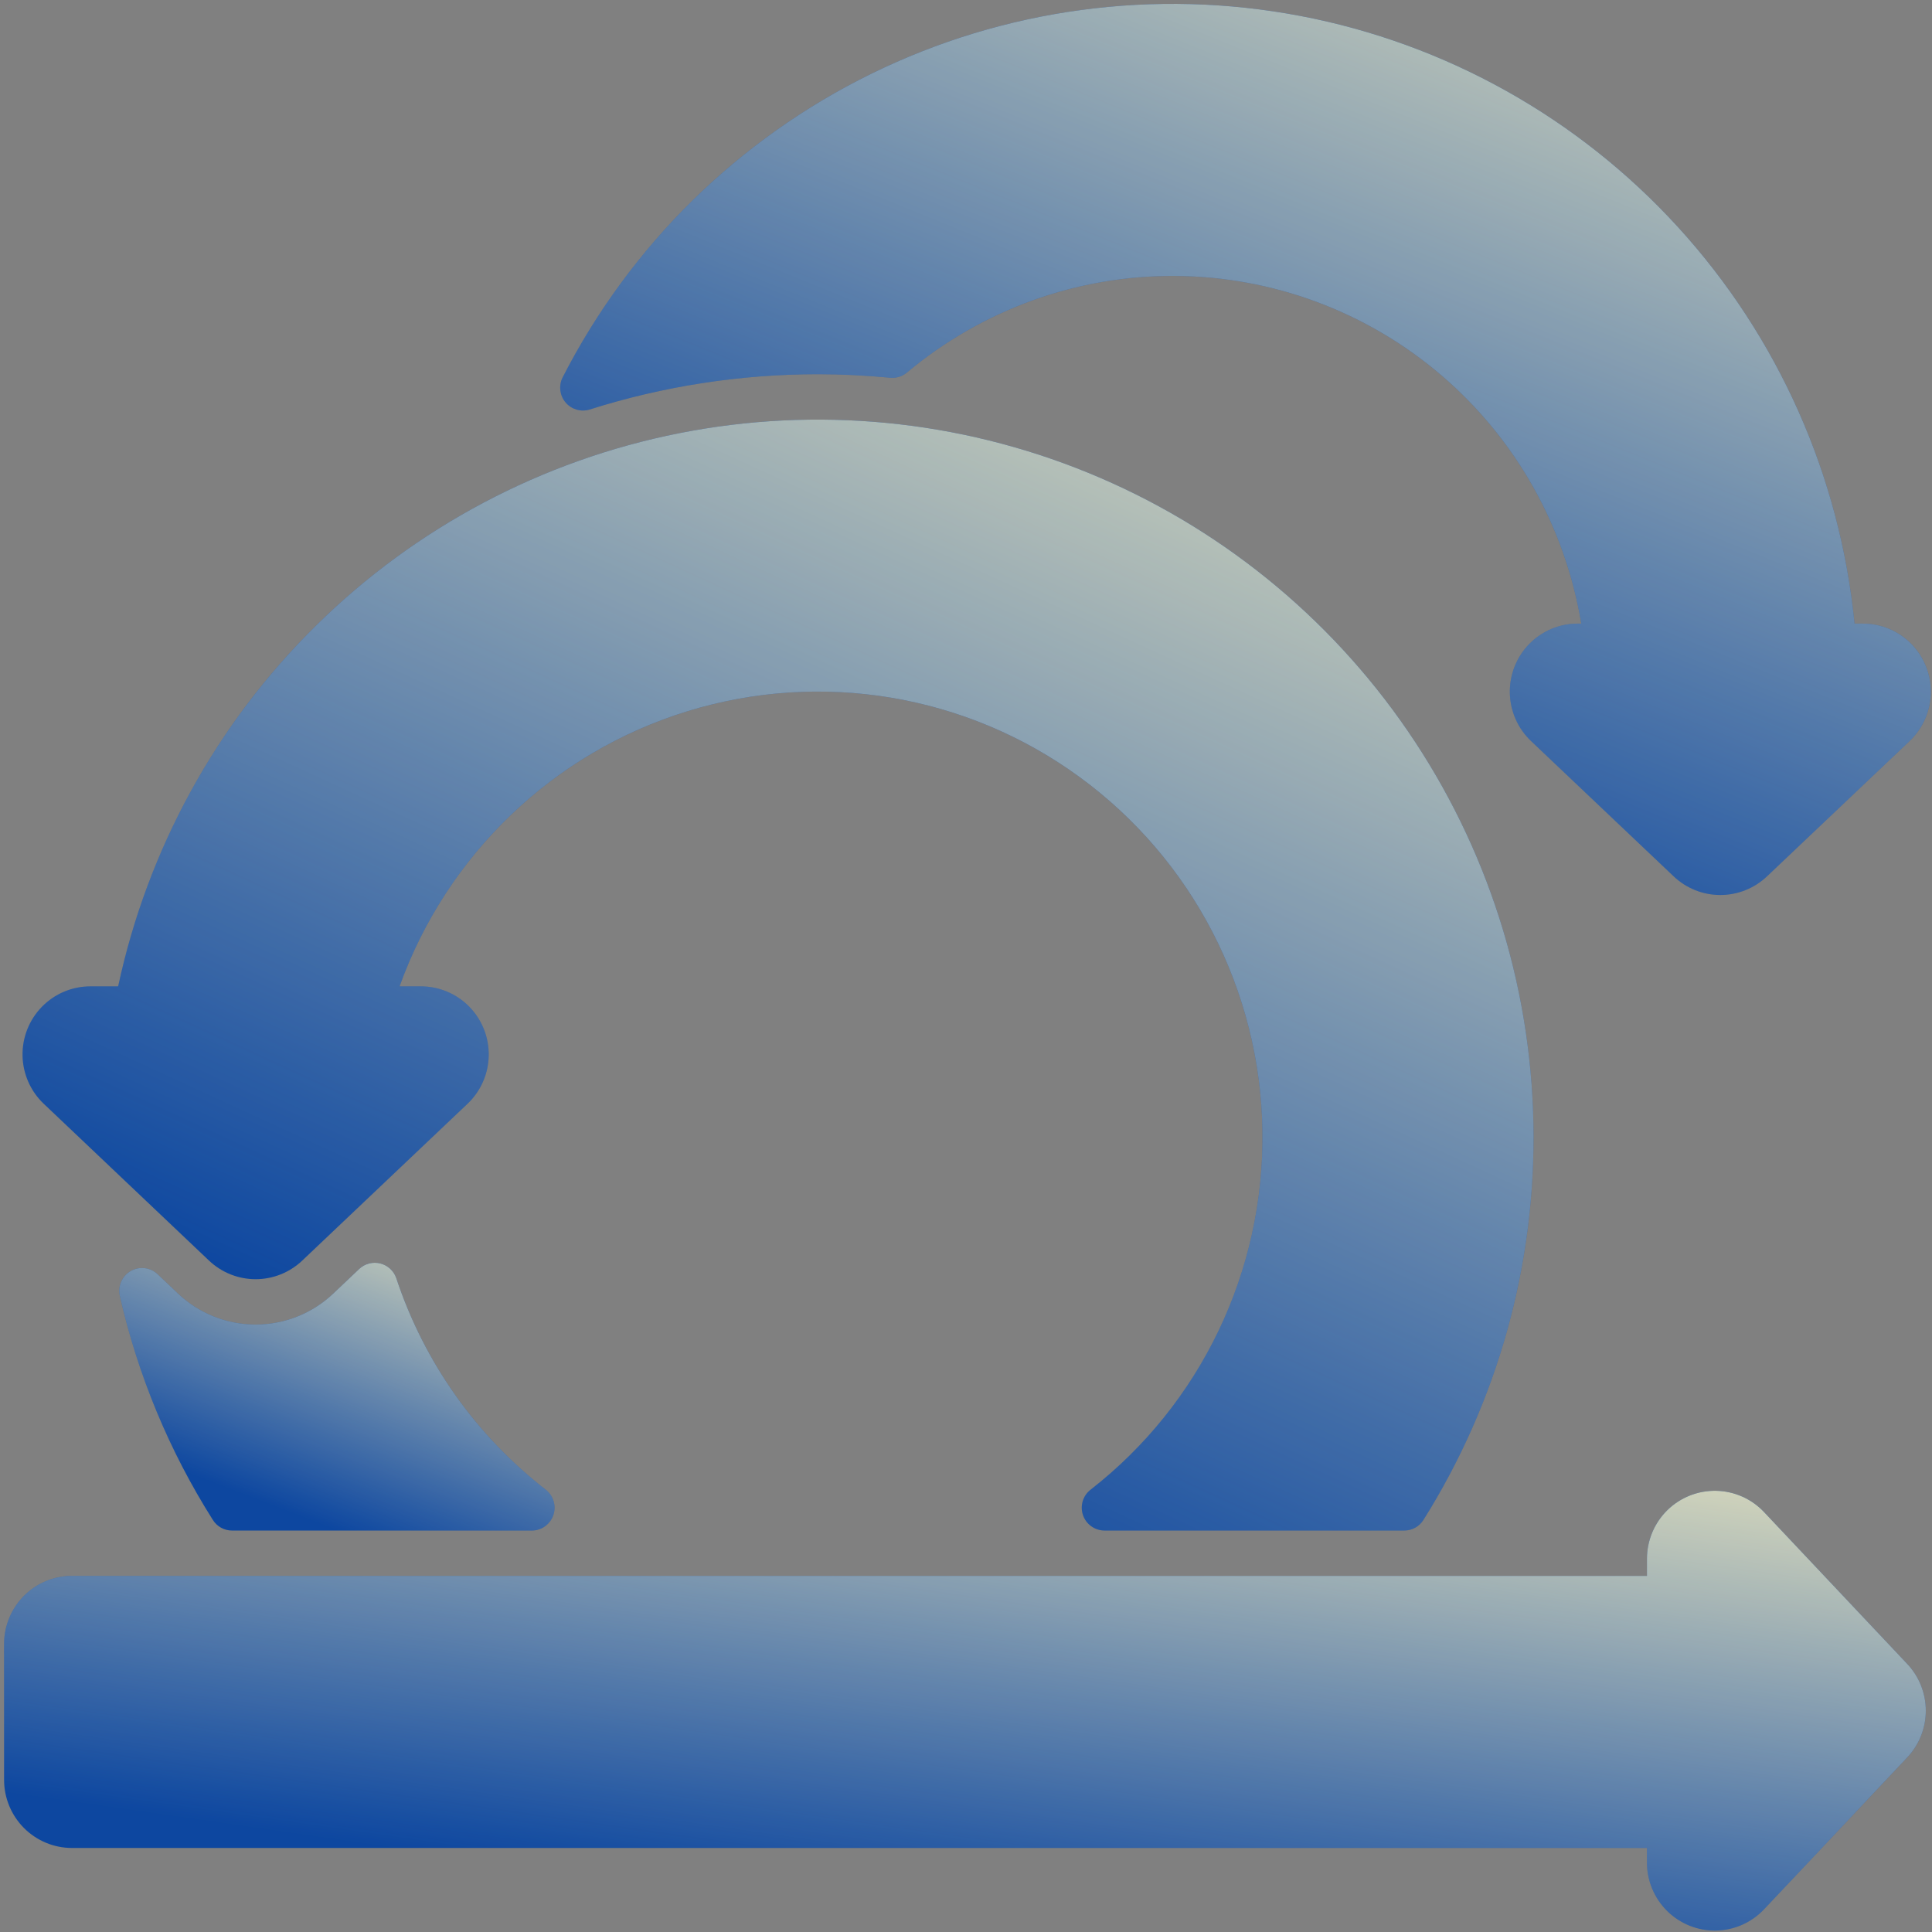
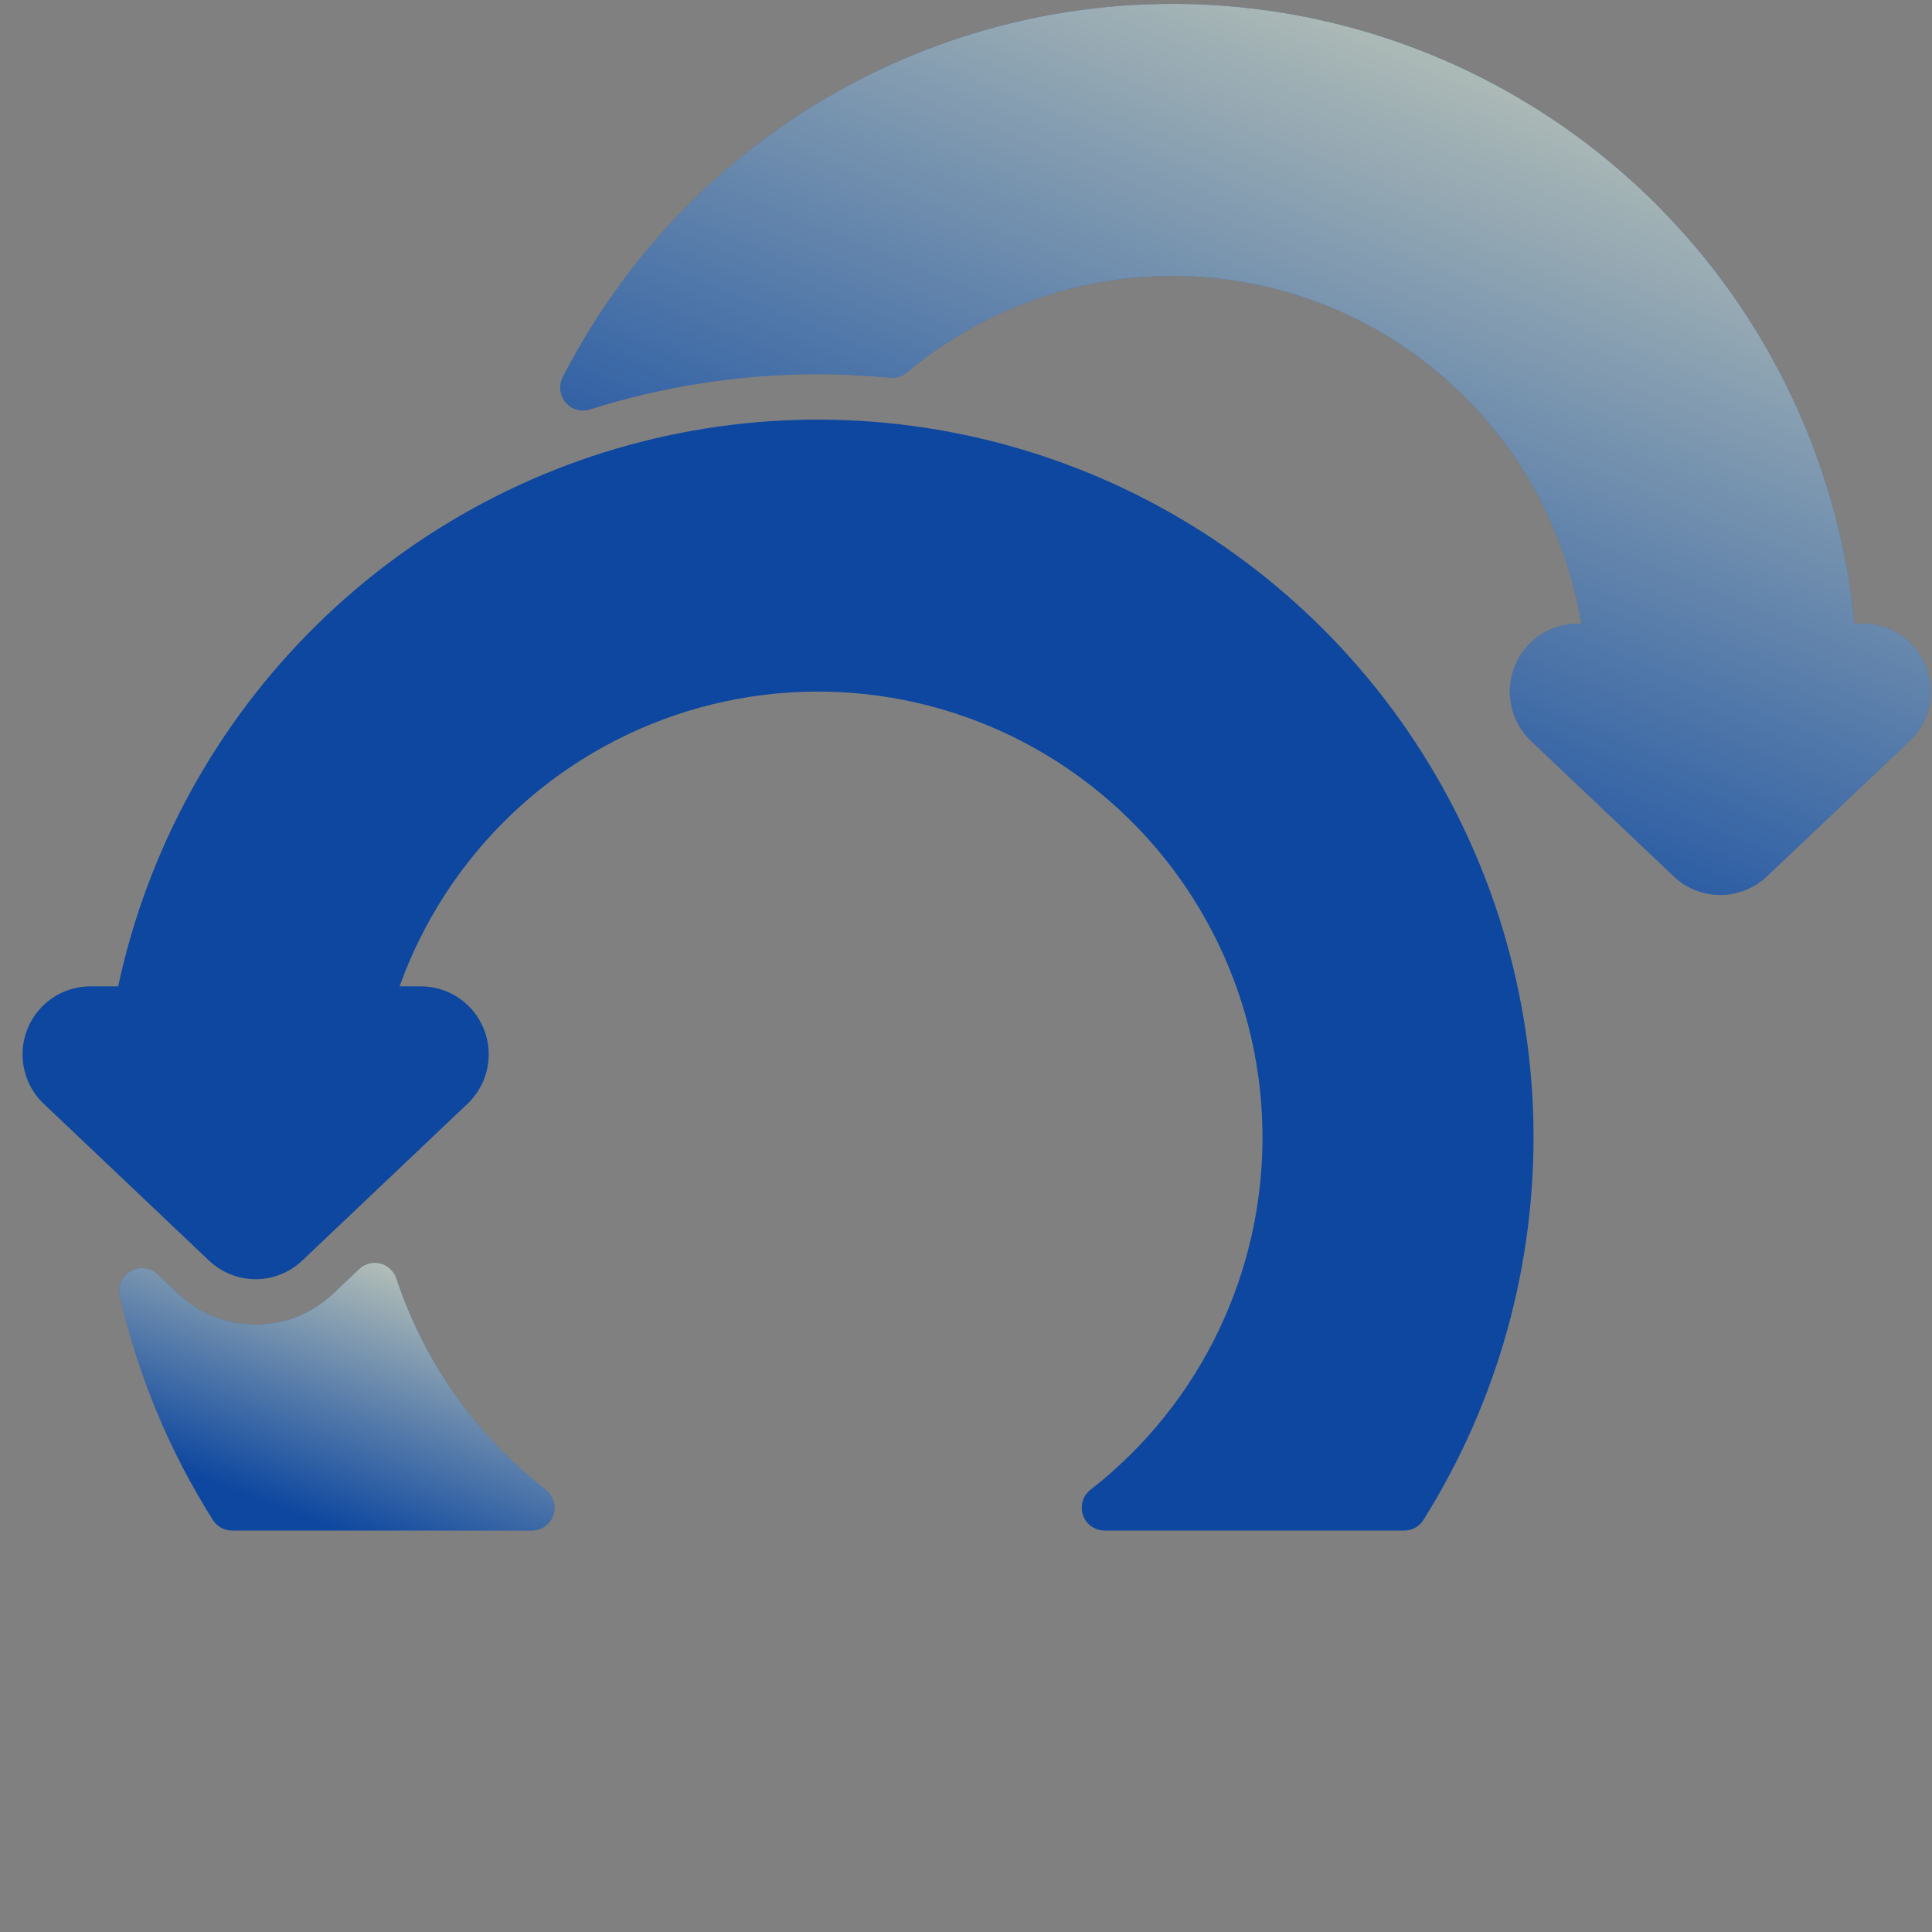
<svg xmlns="http://www.w3.org/2000/svg" width="364" height="364" viewBox="0 0 364 364" fill="none">
  <rect x="0" y="0" width="364" height="364" fill="#808080" stroke="none" />
-   <path d="M332.356 284.879C330.001 282.379 326.74 280.937 323.31 280.874C319.879 280.81 316.568 282.132 314.121 284.54C311.675 286.951 310.296 290.246 310.296 293.687V296.906H13.548C10.161 296.909 6.913 298.261 4.517 300.664C2.121 303.067 0.772 306.324 0.77 309.721V335.352C0.772 338.75 2.121 342.007 4.517 344.41C6.913 346.813 10.161 348.165 13.548 348.168H310.296V350.914C310.296 354.354 311.675 357.65 314.121 360.061C316.568 362.468 319.879 363.791 323.31 363.727C326.74 363.664 330.001 362.222 332.356 359.722L359.333 331.109C361.579 328.729 362.832 325.578 362.832 322.301C362.832 319.023 361.579 315.873 359.333 313.493L332.356 284.879Z" fill="#0D47A0" />
-   <path d="M332.356 284.879C330.001 282.379 326.74 280.937 323.31 280.874C319.879 280.81 316.568 282.132 314.121 284.54C311.675 286.951 310.296 290.246 310.296 293.687V296.906H13.548C10.161 296.909 6.913 298.261 4.517 300.664C2.121 303.067 0.772 306.324 0.77 309.721V335.352C0.772 338.75 2.121 342.007 4.517 344.41C6.913 346.813 10.161 348.165 13.548 348.168H310.296V350.914C310.296 354.354 311.675 357.65 314.121 360.061C316.568 362.468 319.879 363.791 323.31 363.727C326.74 363.664 330.001 362.222 332.356 359.722L359.333 331.109C361.579 328.729 362.832 325.578 362.832 322.301C362.832 319.023 361.579 315.873 359.333 313.493L332.356 284.879Z" fill="url(#paint0_linear_279_35)" />
  <path d="M350.979 117.494H349.407C346.661 89.661 335.005 63.468 316.182 42.831C297.362 22.194 272.383 8.221 244.986 3.003C217.588 -2.214 189.242 1.602 164.19 13.884C139.135 26.165 118.717 46.251 105.989 71.137C105.231 72.67 105.452 74.508 106.552 75.818C107.65 77.125 109.42 77.656 111.055 77.168C124.987 72.751 139.51 70.504 154.122 70.504C158.491 70.504 163.069 70.725 167.735 71.167C168.863 71.274 169.989 70.923 170.859 70.196C185.001 58.347 202.865 51.896 221.293 51.987C239.721 52.076 257.522 58.702 271.548 70.691C285.571 82.68 294.914 99.259 297.922 117.493H297.242C293.812 117.493 290.525 118.876 288.122 121.33C285.718 123.786 284.4 127.107 284.463 130.547C284.529 133.988 285.969 137.258 288.462 139.62L315.337 165.117V165.119C317.71 167.369 320.852 168.623 324.117 168.623C327.385 168.623 330.527 167.369 332.9 165.119L359.772 139.623L359.77 139.62C362.265 137.258 363.705 133.986 363.768 130.546C363.832 127.105 362.513 123.782 360.107 121.328C357.703 118.872 354.412 117.491 350.982 117.494L350.979 117.494Z" fill="#0D47A0" />
  <path d="M350.979 117.494H349.407C346.661 89.661 335.005 63.468 316.182 42.831C297.362 22.194 272.383 8.221 244.986 3.003C217.588 -2.214 189.242 1.602 164.19 13.884C139.135 26.165 118.717 46.251 105.989 71.137C105.231 72.67 105.452 74.508 106.552 75.818C107.65 77.125 109.42 77.656 111.055 77.168C124.987 72.751 139.51 70.504 154.122 70.504C158.491 70.504 163.069 70.725 167.735 71.167C168.863 71.274 169.989 70.923 170.859 70.196C185.001 58.347 202.865 51.896 221.293 51.987C239.721 52.076 257.522 58.702 271.548 70.691C285.571 82.68 294.914 99.259 297.922 117.493H297.242C293.812 117.493 290.525 118.876 288.122 121.33C285.718 123.786 284.4 127.107 284.463 130.547C284.529 133.988 285.969 137.258 288.462 139.62L315.337 165.117V165.119C317.71 167.369 320.852 168.623 324.117 168.623C327.385 168.623 330.527 167.369 332.9 165.119L359.772 139.623L359.77 139.62C362.265 137.258 363.705 133.986 363.768 130.546C363.832 127.105 362.513 123.782 360.107 121.328C357.703 118.872 354.412 117.491 350.982 117.494L350.979 117.494Z" fill="url(#paint1_linear_279_35)" />
  <path d="M74.663 240.822C74.194 239.447 73.061 238.402 71.656 238.048C70.249 237.692 68.761 238.074 67.696 239.063L62.797 243.708C58.842 247.462 53.606 249.552 48.16 249.552C42.717 249.552 37.481 247.462 33.526 243.708L29.646 240.027C28.275 238.77 26.251 238.544 24.639 239.467C23.024 240.388 22.185 242.246 22.562 244.072C25.952 259.074 31.887 273.382 40.107 286.371C40.888 287.611 42.247 288.364 43.708 288.364H100.273C102.075 288.331 103.668 287.169 104.251 285.458C104.836 283.746 104.289 281.85 102.884 280.715C89.73 270.529 79.903 256.638 74.663 240.822L74.663 240.822Z" fill="#0D47A0" />
  <path d="M74.663 240.822C74.194 239.447 73.061 238.402 71.656 238.048C70.249 237.692 68.761 238.074 67.696 239.063L62.797 243.708C58.842 247.462 53.606 249.552 48.16 249.552C42.717 249.552 37.481 247.462 33.526 243.708L29.646 240.027C28.275 238.77 26.251 238.544 24.639 239.467C23.024 240.388 22.185 242.246 22.562 244.072C25.952 259.074 31.887 273.382 40.107 286.371C40.888 287.611 42.247 288.364 43.708 288.364H100.273C102.075 288.331 103.668 287.169 104.251 285.458C104.836 283.746 104.289 281.85 102.884 280.715C89.73 270.529 79.903 256.638 74.663 240.822L74.663 240.822Z" fill="url(#paint2_linear_279_35)" />
  <path d="M205.411 280.713C204.004 281.847 203.458 283.741 204.042 285.455C204.625 287.166 206.214 288.328 208.02 288.361H264.58C266.043 288.361 267.402 287.609 268.18 286.368C282.222 264.012 289.423 238.022 288.9 211.607C288.378 185.191 280.151 159.511 265.237 137.731C250.323 115.955 229.376 99.033 204.98 89.062C180.584 79.09 153.813 76.501 127.968 81.617C102.125 86.733 78.34 99.329 59.556 117.851C40.769 136.372 27.802 160.007 22.26 185.836H17.029C13.599 185.836 10.31 187.216 7.907 189.673C5.503 192.126 4.185 195.45 4.248 198.89C4.312 202.33 5.752 205.601 8.247 207.963L39.379 237.502C41.752 239.753 44.896 241.009 48.162 241.009C51.427 241.009 54.571 239.753 56.942 237.502L88.077 207.963C90.572 205.601 92.012 202.331 92.075 198.89C92.139 195.45 90.82 192.126 88.417 189.673C86.013 187.216 82.725 185.836 79.294 185.836H75.278C84.21 160.97 104.288 141.77 129.478 134.007C154.667 126.241 182.032 130.816 203.348 146.357C224.664 161.896 237.447 186.591 237.853 213.014C238.258 239.441 226.24 264.517 205.414 280.712L205.411 280.713Z" fill="#0D47A0" />
-   <path d="M205.411 280.713C204.004 281.847 203.458 283.741 204.042 285.455C204.625 287.166 206.214 288.328 208.02 288.361H264.58C266.043 288.361 267.402 287.609 268.18 286.368C282.222 264.012 289.423 238.022 288.9 211.607C288.378 185.191 280.151 159.511 265.237 137.731C250.323 115.955 229.376 99.033 204.98 89.062C180.584 79.09 153.813 76.501 127.968 81.617C102.125 86.733 78.34 99.329 59.556 117.851C40.769 136.372 27.802 160.007 22.26 185.836H17.029C13.599 185.836 10.31 187.216 7.907 189.673C5.503 192.126 4.185 195.45 4.248 198.89C4.312 202.33 5.752 205.601 8.247 207.963L39.379 237.502C41.752 239.753 44.896 241.009 48.162 241.009C51.427 241.009 54.571 239.753 56.942 237.502L88.077 207.963C90.572 205.601 92.012 202.331 92.075 198.89C92.139 195.45 90.82 192.126 88.417 189.673C86.013 187.216 82.725 185.836 79.294 185.836H75.278C84.21 160.97 104.288 141.77 129.478 134.007C154.667 126.241 182.032 130.816 203.348 146.357C224.664 161.896 237.447 186.591 237.853 213.014C238.258 239.441 226.24 264.517 205.414 280.712L205.411 280.713Z" fill="url(#paint3_linear_279_35)" />
  <defs>
    <linearGradient id="paint0_linear_279_35" x1="435.312" y1="270.506" x2="417.129" y2="397.439" gradientUnits="userSpaceOnUse">
      <stop stop-color="#FFF5C2" />
      <stop offset="1" stop-color="#FFF5C2" stop-opacity="0" />
    </linearGradient>
    <linearGradient id="paint1_linear_279_35" x1="415.464" y1="-20.274" x2="323.821" y2="204.91" gradientUnits="userSpaceOnUse">
      <stop stop-color="#FFF5C2" />
      <stop offset="1" stop-color="#FFF5C2" stop-opacity="0" />
    </linearGradient>
    <linearGradient id="paint2_linear_279_35" x1="120.9" y1="231.607" x2="94.454" y2="300.291" gradientUnits="userSpaceOnUse">
      <stop stop-color="#FFF5C2" />
      <stop offset="1" stop-color="#FFF5C2" stop-opacity="0" />
    </linearGradient>
    <linearGradient id="paint3_linear_279_35" x1="345.916" y1="52.873" x2="221.646" y2="322.904" gradientUnits="userSpaceOnUse">
      <stop stop-color="#FFF5C2" />
      <stop offset="1" stop-color="#FFF5C2" stop-opacity="0" />
    </linearGradient>
  </defs>
</svg>